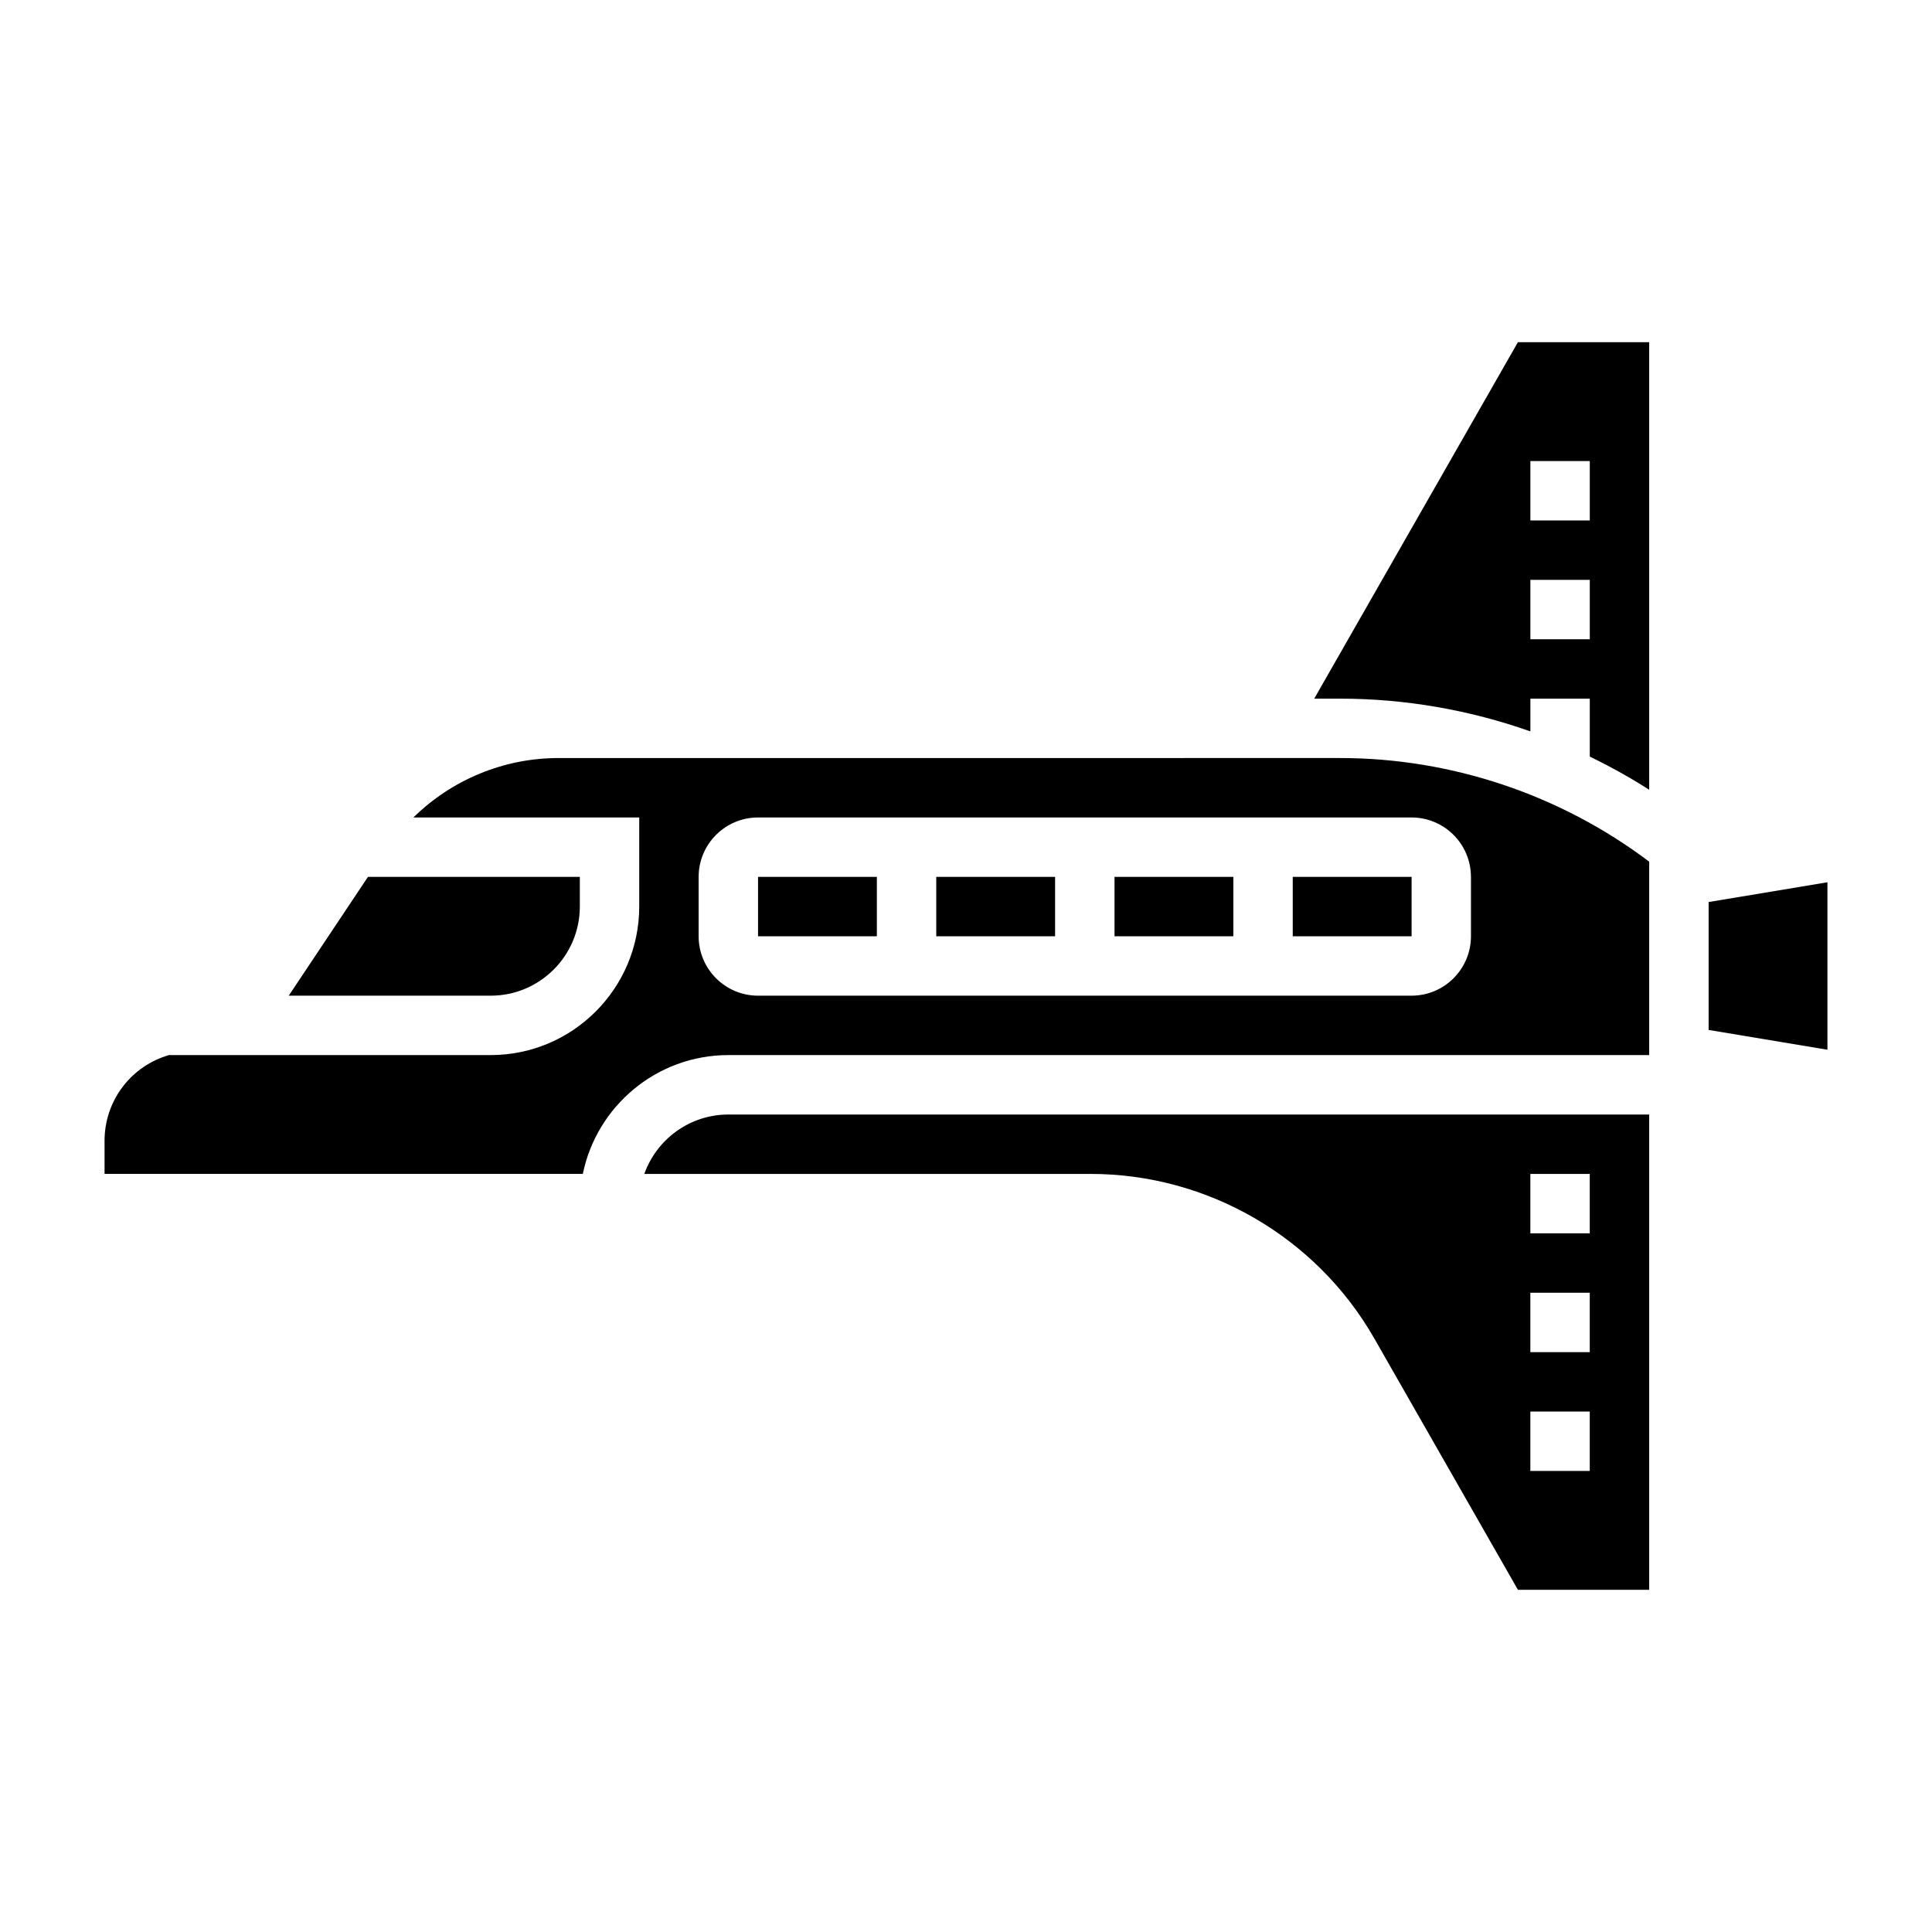
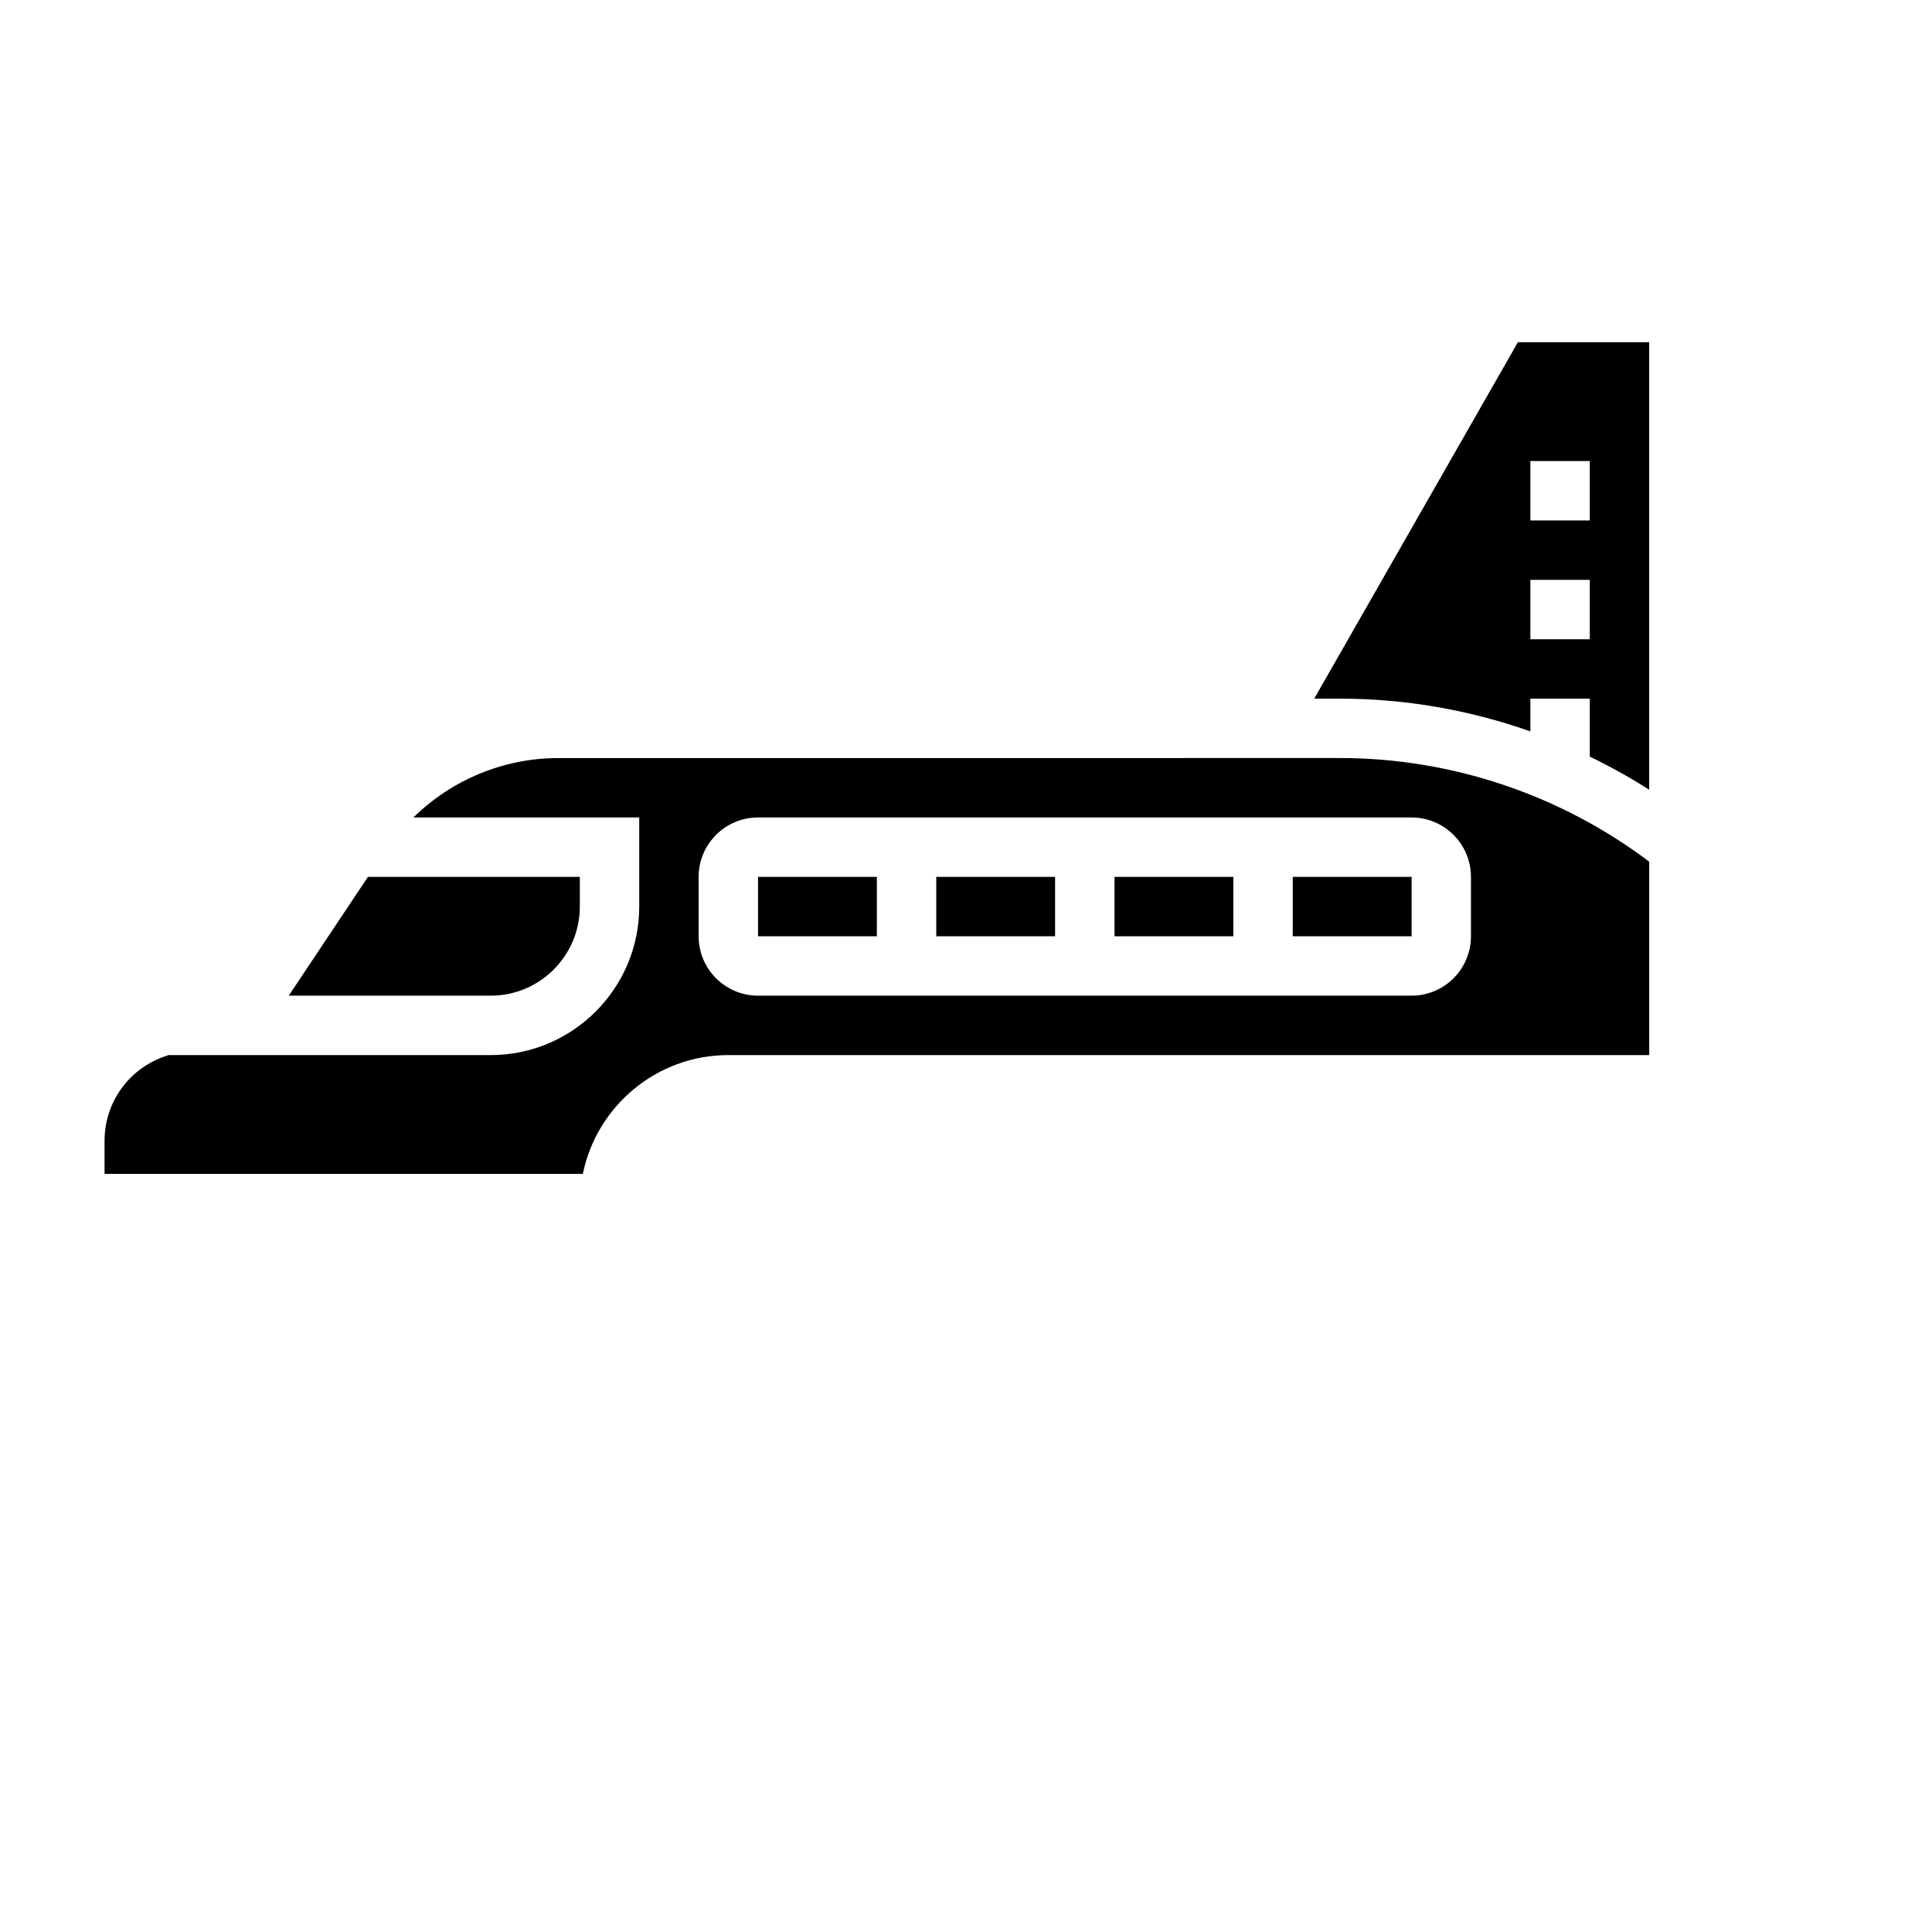
<svg xmlns="http://www.w3.org/2000/svg" fill="#000000" width="800px" height="800px" version="1.1" viewBox="144 144 512 512">
  <g>
    <path d="m486.59 376.38h31.496v15.742h-31.496z" />
    <path d="m344.89 376.38h31.488v15.742h-31.488z" />
    <path d="m439.36 376.38h31.488v15.742h-31.488z" />
    <path d="m292 344.89c-14.57 0-28.27 5.777-38.445 15.742h59.848v23.617c0 21.703-17.656 39.359-39.359 39.359h-85.332l-0.852 0.285c-9.668 3.227-16.152 12.234-16.152 22.41v8.793h126.75c3.66-17.941 19.555-31.488 38.566-31.488h244.03v-51.254c-23.48-17.734-52.418-27.465-81.891-27.465zm241.82 31.488v15.742c0 8.684-7.062 15.742-15.742 15.742l-173.19 0.004c-8.684 0-15.742-7.062-15.742-15.742v-15.742c0-8.684 7.062-15.742 15.742-15.742h173.18c8.684-0.008 15.746 7.055 15.746 15.738z" />
    <path d="m392.12 376.38h31.488v15.742h-31.488z" />
-     <path d="m314.75 455.1h118.28c31 0 59.812 16.719 75.188 43.633l38.043 66.578h34.793v-125.95h-244.03c-10.266 0-19.02 6.582-22.27 15.742zm234.81 0h15.742v15.742h-15.742zm0 31.488h15.742v15.742h-15.742zm0 31.488h15.742v15.742h-15.742z" />
-     <path d="m596.8 383.05v33.895l31.488 5.246v-44.383z" />
    <path d="m492.28 329.15h6.879c17.23 0 34.297 2.992 50.406 8.676v-8.676h15.742v15.359c5.406 2.621 10.676 5.535 15.742 8.785l0.004-118.61h-34.793zm57.285-62.973h15.742v15.742h-15.742zm0 31.488h15.742v15.742h-15.742z" />
    <path d="m297.66 384.25v-7.871h-56.145l-20.996 31.488h53.523c13.02 0 23.617-10.598 23.617-23.617z" />
  </g>
</svg>